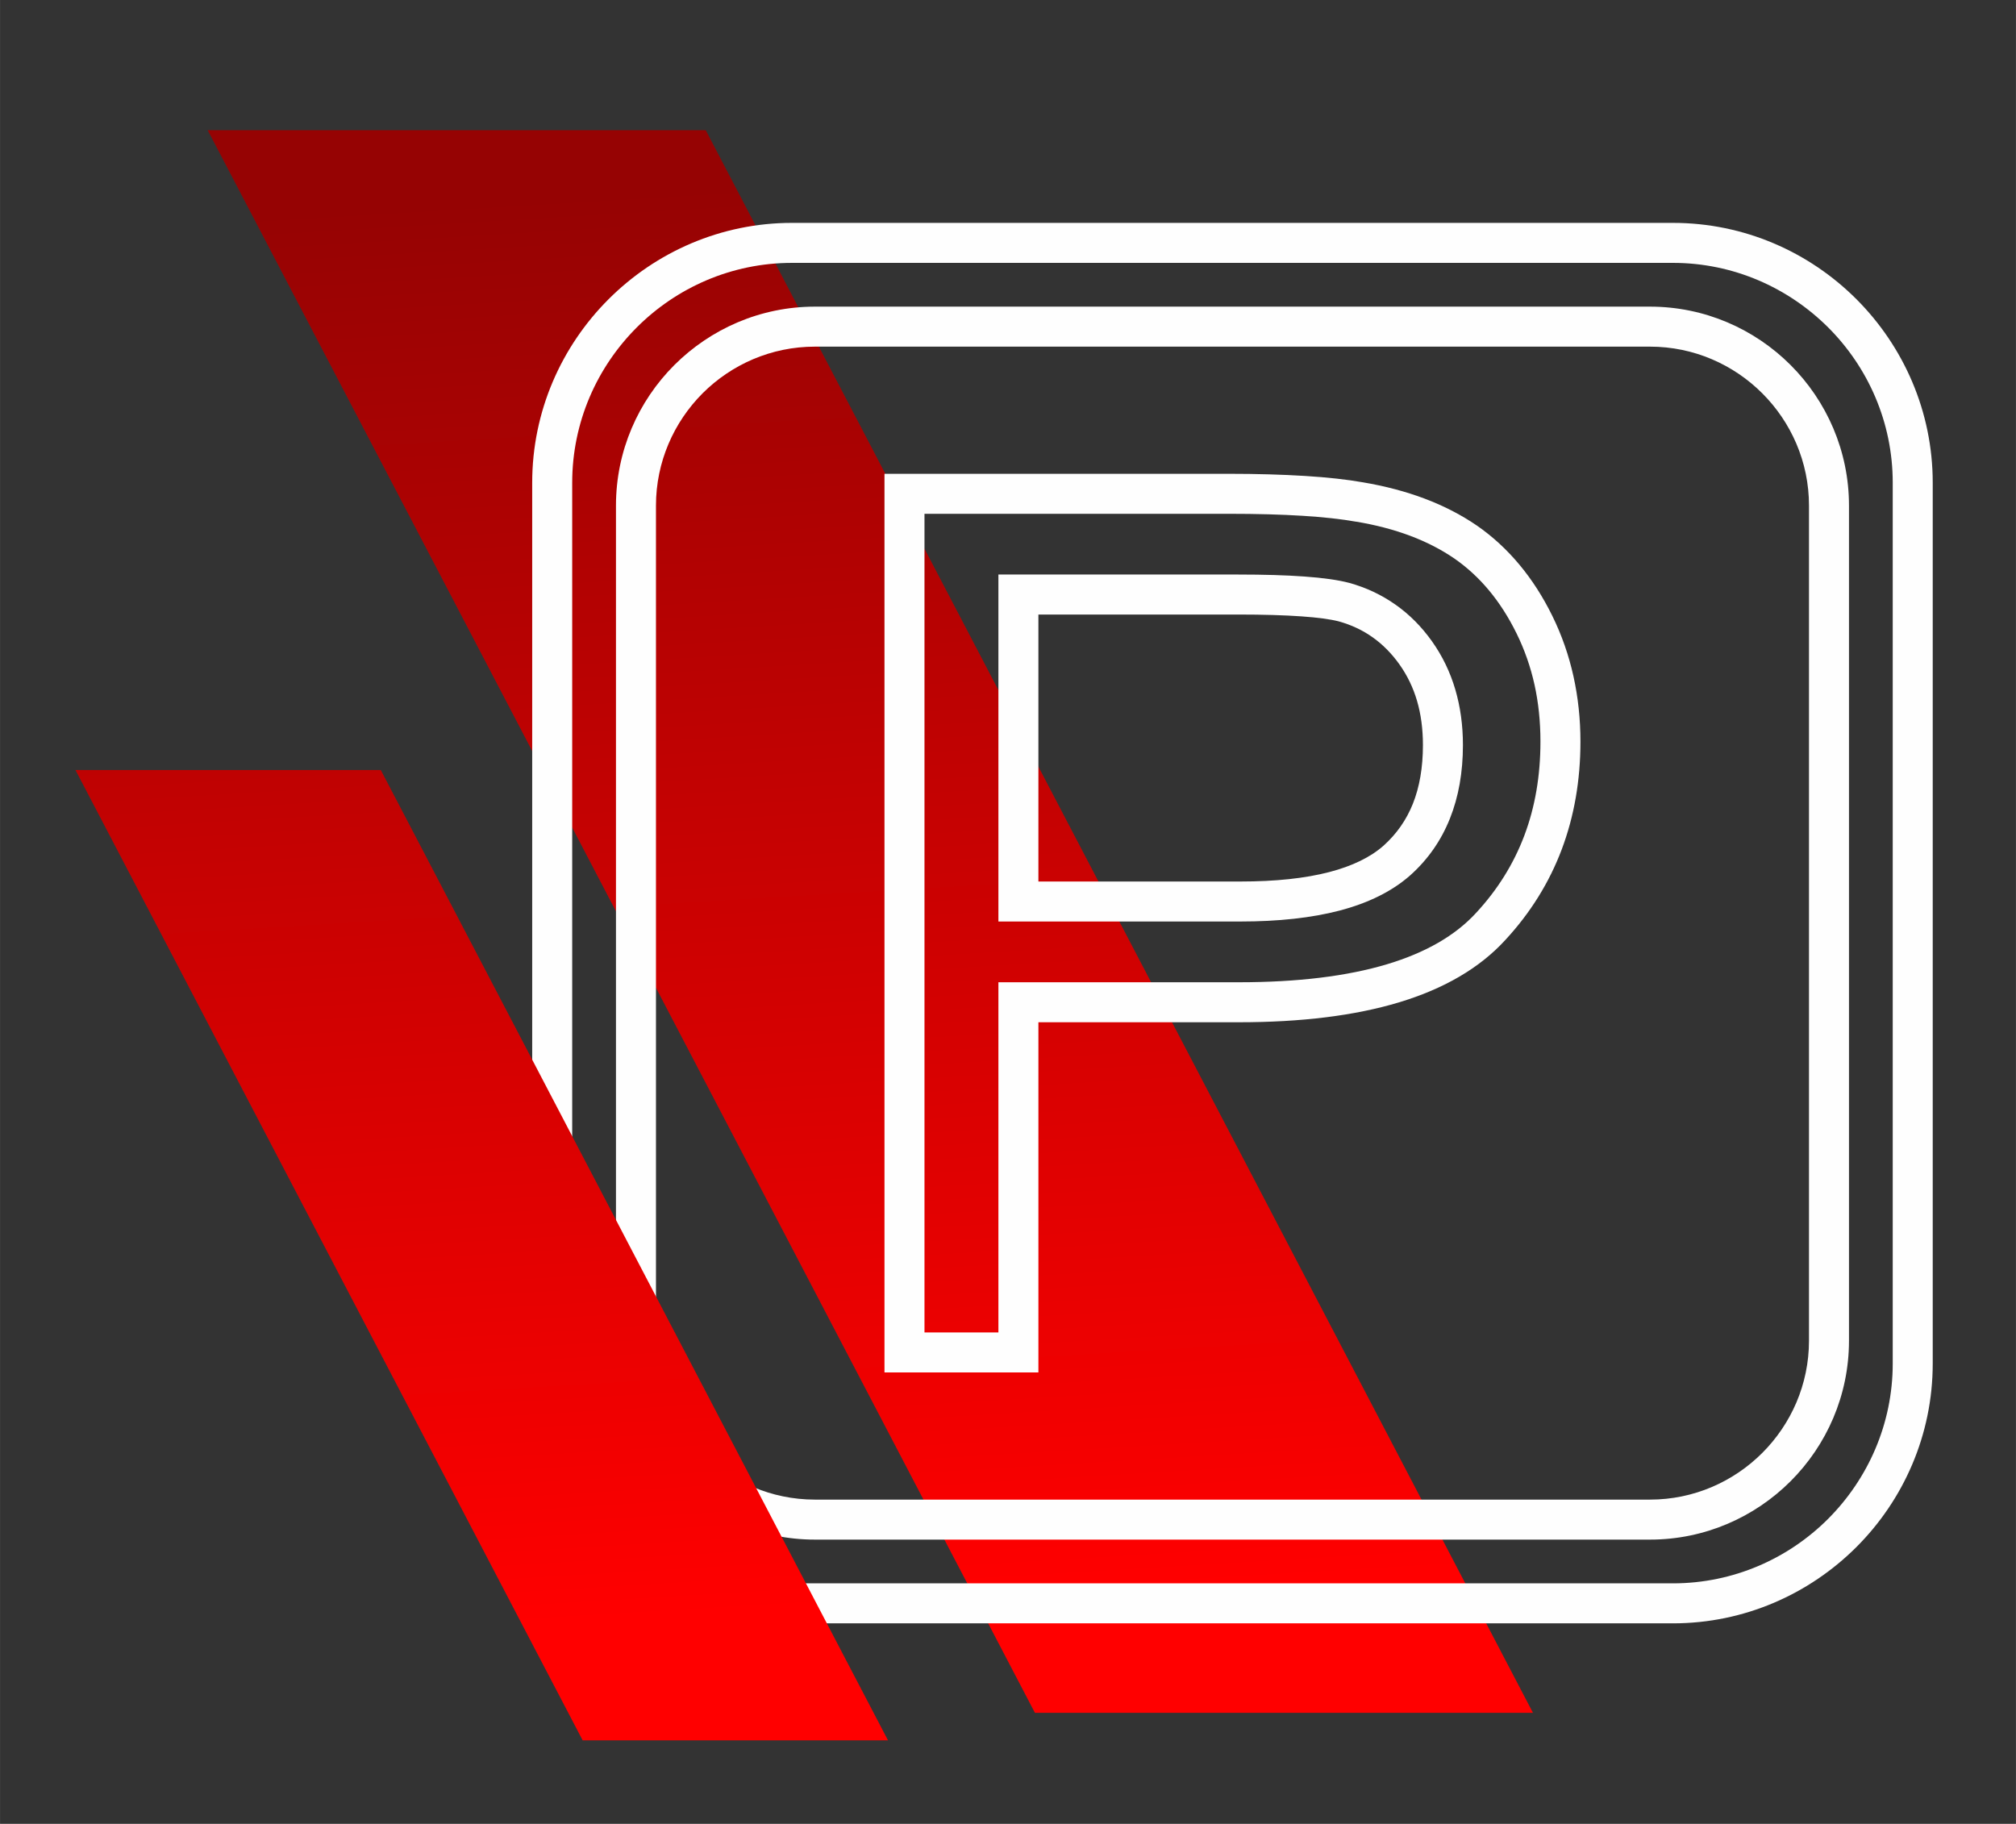
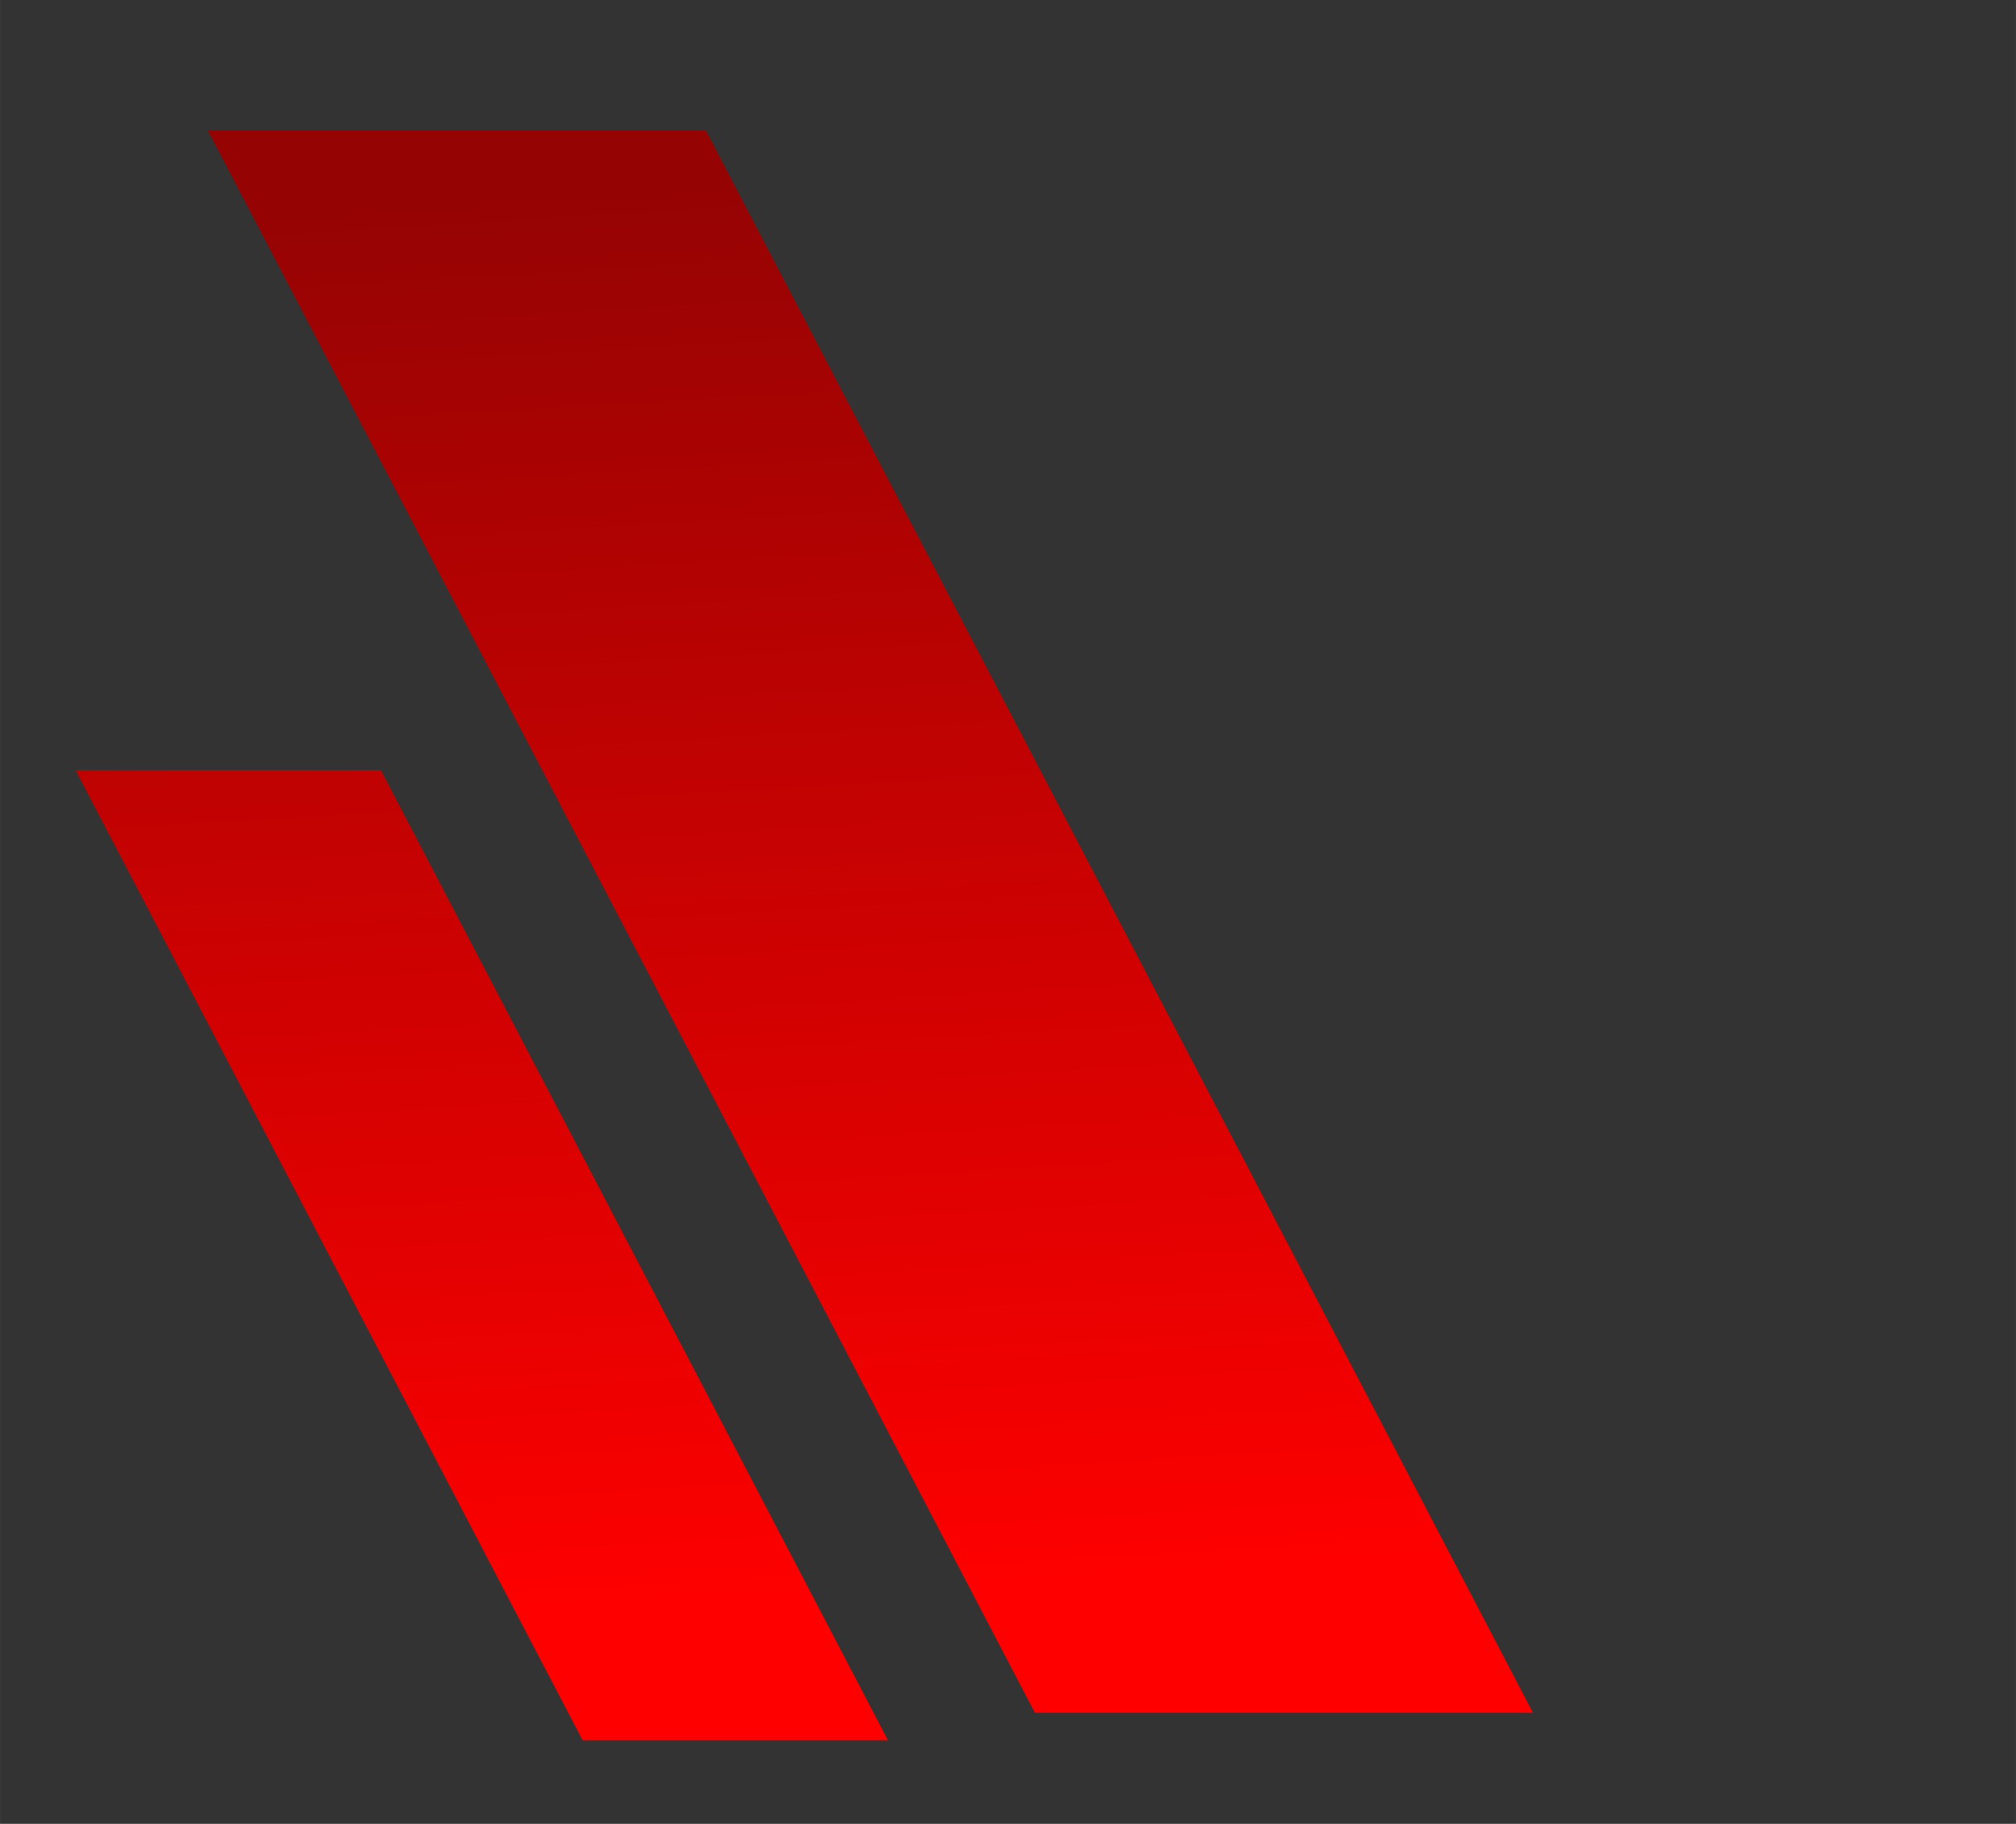
<svg xmlns="http://www.w3.org/2000/svg" xmlns:xlink="http://www.w3.org/1999/xlink" xml:space="preserve" width="8.89mm" height="8.043mm" style="shape-rendering:geometricPrecision; text-rendering:geometricPrecision; image-rendering:optimizeQuality; fill-rule:evenodd; clip-rule:evenodd" viewBox="0 0 889 804.32">
  <rect x="0" y="0" width="889" height="804.32" fill="#333333" stroke="none" />
  <defs>
    <style type="text/css">  .fil1 {fill:#FEFEFE;fill-rule:nonzero} .fil0 {fill:url(#id0)} .fil2 {fill:url(#id1)}  </style>
    <linearGradient id="id0" gradientUnits="userSpaceOnUse" x1="497.18" y1="701" x2="459.66" y2="74.05">
      <stop offset="0" style="stop-opacity:1; stop-color:red" />
      <stop offset="1" style="stop-opacity:1; stop-color:#960303" />
    </linearGradient>
    <linearGradient id="id1" gradientUnits="userSpaceOnUse" xlink:href="#id0" x1="497.18" y1="701" x2="459.66" y2="74.05"> </linearGradient>
  </defs>
  <g id="Слой_x0020_1">
    <g id="_2114939500240">
      <polygon class="fil0" points="91.58,57.42 311.21,57.42 676,755.35 456.37,755.35 " />
-       <path class="fil1" d="M349.26 98.29l388.45 0c31.52,0 60.17,12.89 80.93,33.65 20.75,20.78 33.65,49.44 33.65,80.93l0 388.44c0,31.53 -12.89,60.18 -33.65,80.94 -20.78,20.75 -49.44,33.65 -80.93,33.65l-388.45 0c-31.49,0 -60.15,-12.9 -80.91,-33.67 -20.78,-20.74 -33.67,-49.39 -33.67,-80.92l0 -388.44c0,-31.48 12.89,-60.13 33.65,-80.89 20.8,-20.8 49.45,-33.69 80.93,-33.69zm40.77 498.13l0 -387.47 151.78 0c12.53,0 23.75,0.33 33.63,0.94 10.07,0.62 18.59,1.58 25.54,2.81 9.81,1.65 18.88,4.05 27.16,7.16 8.49,3.2 16.2,7.17 23.08,11.88 6.97,4.82 13.25,10.61 18.84,17.32 5.51,6.61 10.35,14.15 14.5,22.59 4.13,8.41 7.23,17.28 9.29,26.55 2.06,9.31 3.09,18.94 3.09,28.86 0,17.07 -2.76,32.97 -8.28,47.61 -5.51,14.6 -13.79,27.92 -24.84,39.86 -11.28,12.34 -26.98,21.53 -47.05,27.56 -19.37,5.82 -42.91,8.73 -70.55,8.73l-88.31 0 0 154.42 -67.88 0 0 -8.82zm17.64 -369.83l0 361.01 32.6 0 0 -154.42 105.95 0c25.97,0 47.83,-2.66 65.51,-7.97 16.95,-5.1 30.03,-12.64 39.15,-22.58 9.49,-10.22 16.59,-21.63 21.32,-34.16 4.73,-12.55 7.1,-26.38 7.1,-41.41 0,-8.85 -0.88,-17.22 -2.61,-25.08 -1.75,-7.89 -4.39,-15.45 -7.91,-22.61 -3.52,-7.17 -7.61,-13.54 -12.22,-19.07 -4.51,-5.41 -9.62,-10.11 -15.26,-14.02 -5.75,-3.94 -12.23,-7.27 -19.36,-9.96 -7.24,-2.72 -15.22,-4.82 -23.89,-6.26l-0.11 0c-6.4,-1.14 -14.28,-2.02 -23.57,-2.59 -9.28,-0.58 -20.12,-0.88 -32.56,-0.88l-134.14 0zm50.24 162.16l89.02 0c15.52,0 28.64,-1.4 39.33,-4.19 10.12,-2.65 18.08,-6.52 23.84,-11.61 5.73,-5.14 10.07,-11.31 12.94,-18.48 2.95,-7.39 4.44,-16.03 4.44,-25.91 0,-7.1 -0.88,-13.64 -2.62,-19.55 -1.71,-5.81 -4.29,-11.15 -7.72,-15.98 -3.42,-4.81 -7.38,-8.83 -11.83,-11.97 -4.41,-3.15 -9.43,-5.5 -14.98,-7.04 -3.65,-0.94 -9.15,-1.69 -16.43,-2.2 -7.48,-0.53 -16.81,-0.81 -27.94,-0.81l-88.05 0 0 117.74zm89.02 17.64l-106.66 0 0 -153.02 105.69 0c11.4,0 21.14,0.29 29.18,0.87 8.32,0.59 14.92,1.53 19.74,2.79l0.13 0.03c7.45,2.07 14.28,5.29 20.41,9.62 6.11,4.29 11.48,9.71 16.06,16.15 4.56,6.43 8,13.52 10.26,21.22 2.25,7.63 3.38,15.82 3.38,24.51 0,12.04 -1.92,22.85 -5.74,32.42 -3.91,9.8 -9.79,18.17 -17.58,25.11 -7.92,6.96 -18.29,12.13 -31.12,15.49 -12.27,3.2 -26.86,4.81 -43.75,4.81zm-187.58 -271.16l368.28 0c24.14,0 46.1,9.87 61.98,25.75 15.88,15.88 25.75,37.84 25.75,61.98l0 368.29c0,24.15 -9.87,46.09 -25.75,61.97 -15.88,15.88 -37.84,25.75 -61.98,25.75l-368.28 0c-24.12,0 -46.04,-9.86 -61.94,-25.75 -15.92,-15.88 -25.79,-37.84 -25.79,-61.97l0 -368.29c0,-24.14 9.87,-46.1 25.75,-61.98 15.94,-15.89 37.86,-25.75 61.98,-25.75zm368.28 17.64l-368.28 0c-19.28,0 -36.81,7.88 -49.52,20.57 -12.68,12.72 -20.57,30.25 -20.57,49.52l0 368.29c0,19.26 7.89,36.79 20.59,49.49 12.69,12.71 30.22,20.59 49.5,20.59l368.28 0c19.27,0 36.8,-7.89 49.5,-20.59 12.7,-12.7 20.59,-30.23 20.59,-49.49l0 -368.29c0,-19.27 -7.89,-36.8 -20.59,-49.5 -12.7,-12.7 -30.23,-20.59 -49.5,-20.59zm10.08 -36.94l-388.45 0c-26.67,0 -50.92,10.91 -68.45,28.45 -17.58,17.57 -28.49,41.82 -28.49,68.49l0 388.44c0,26.64 10.92,50.89 28.49,68.46 17.53,17.58 41.78,28.49 68.45,28.49l388.45 0c26.67,0 50.92,-10.91 68.45,-28.45 17.57,-17.61 28.49,-41.86 28.49,-68.5l0 -388.44c0,-26.67 -10.91,-50.92 -28.45,-68.45 -17.61,-17.57 -41.85,-28.49 -68.49,-28.49z" />
      <polygon class="fil2" points="33.27,339.59 167.92,339.59 391.58,767.49 256.93,767.49 " />
    </g>
  </g>
</svg>